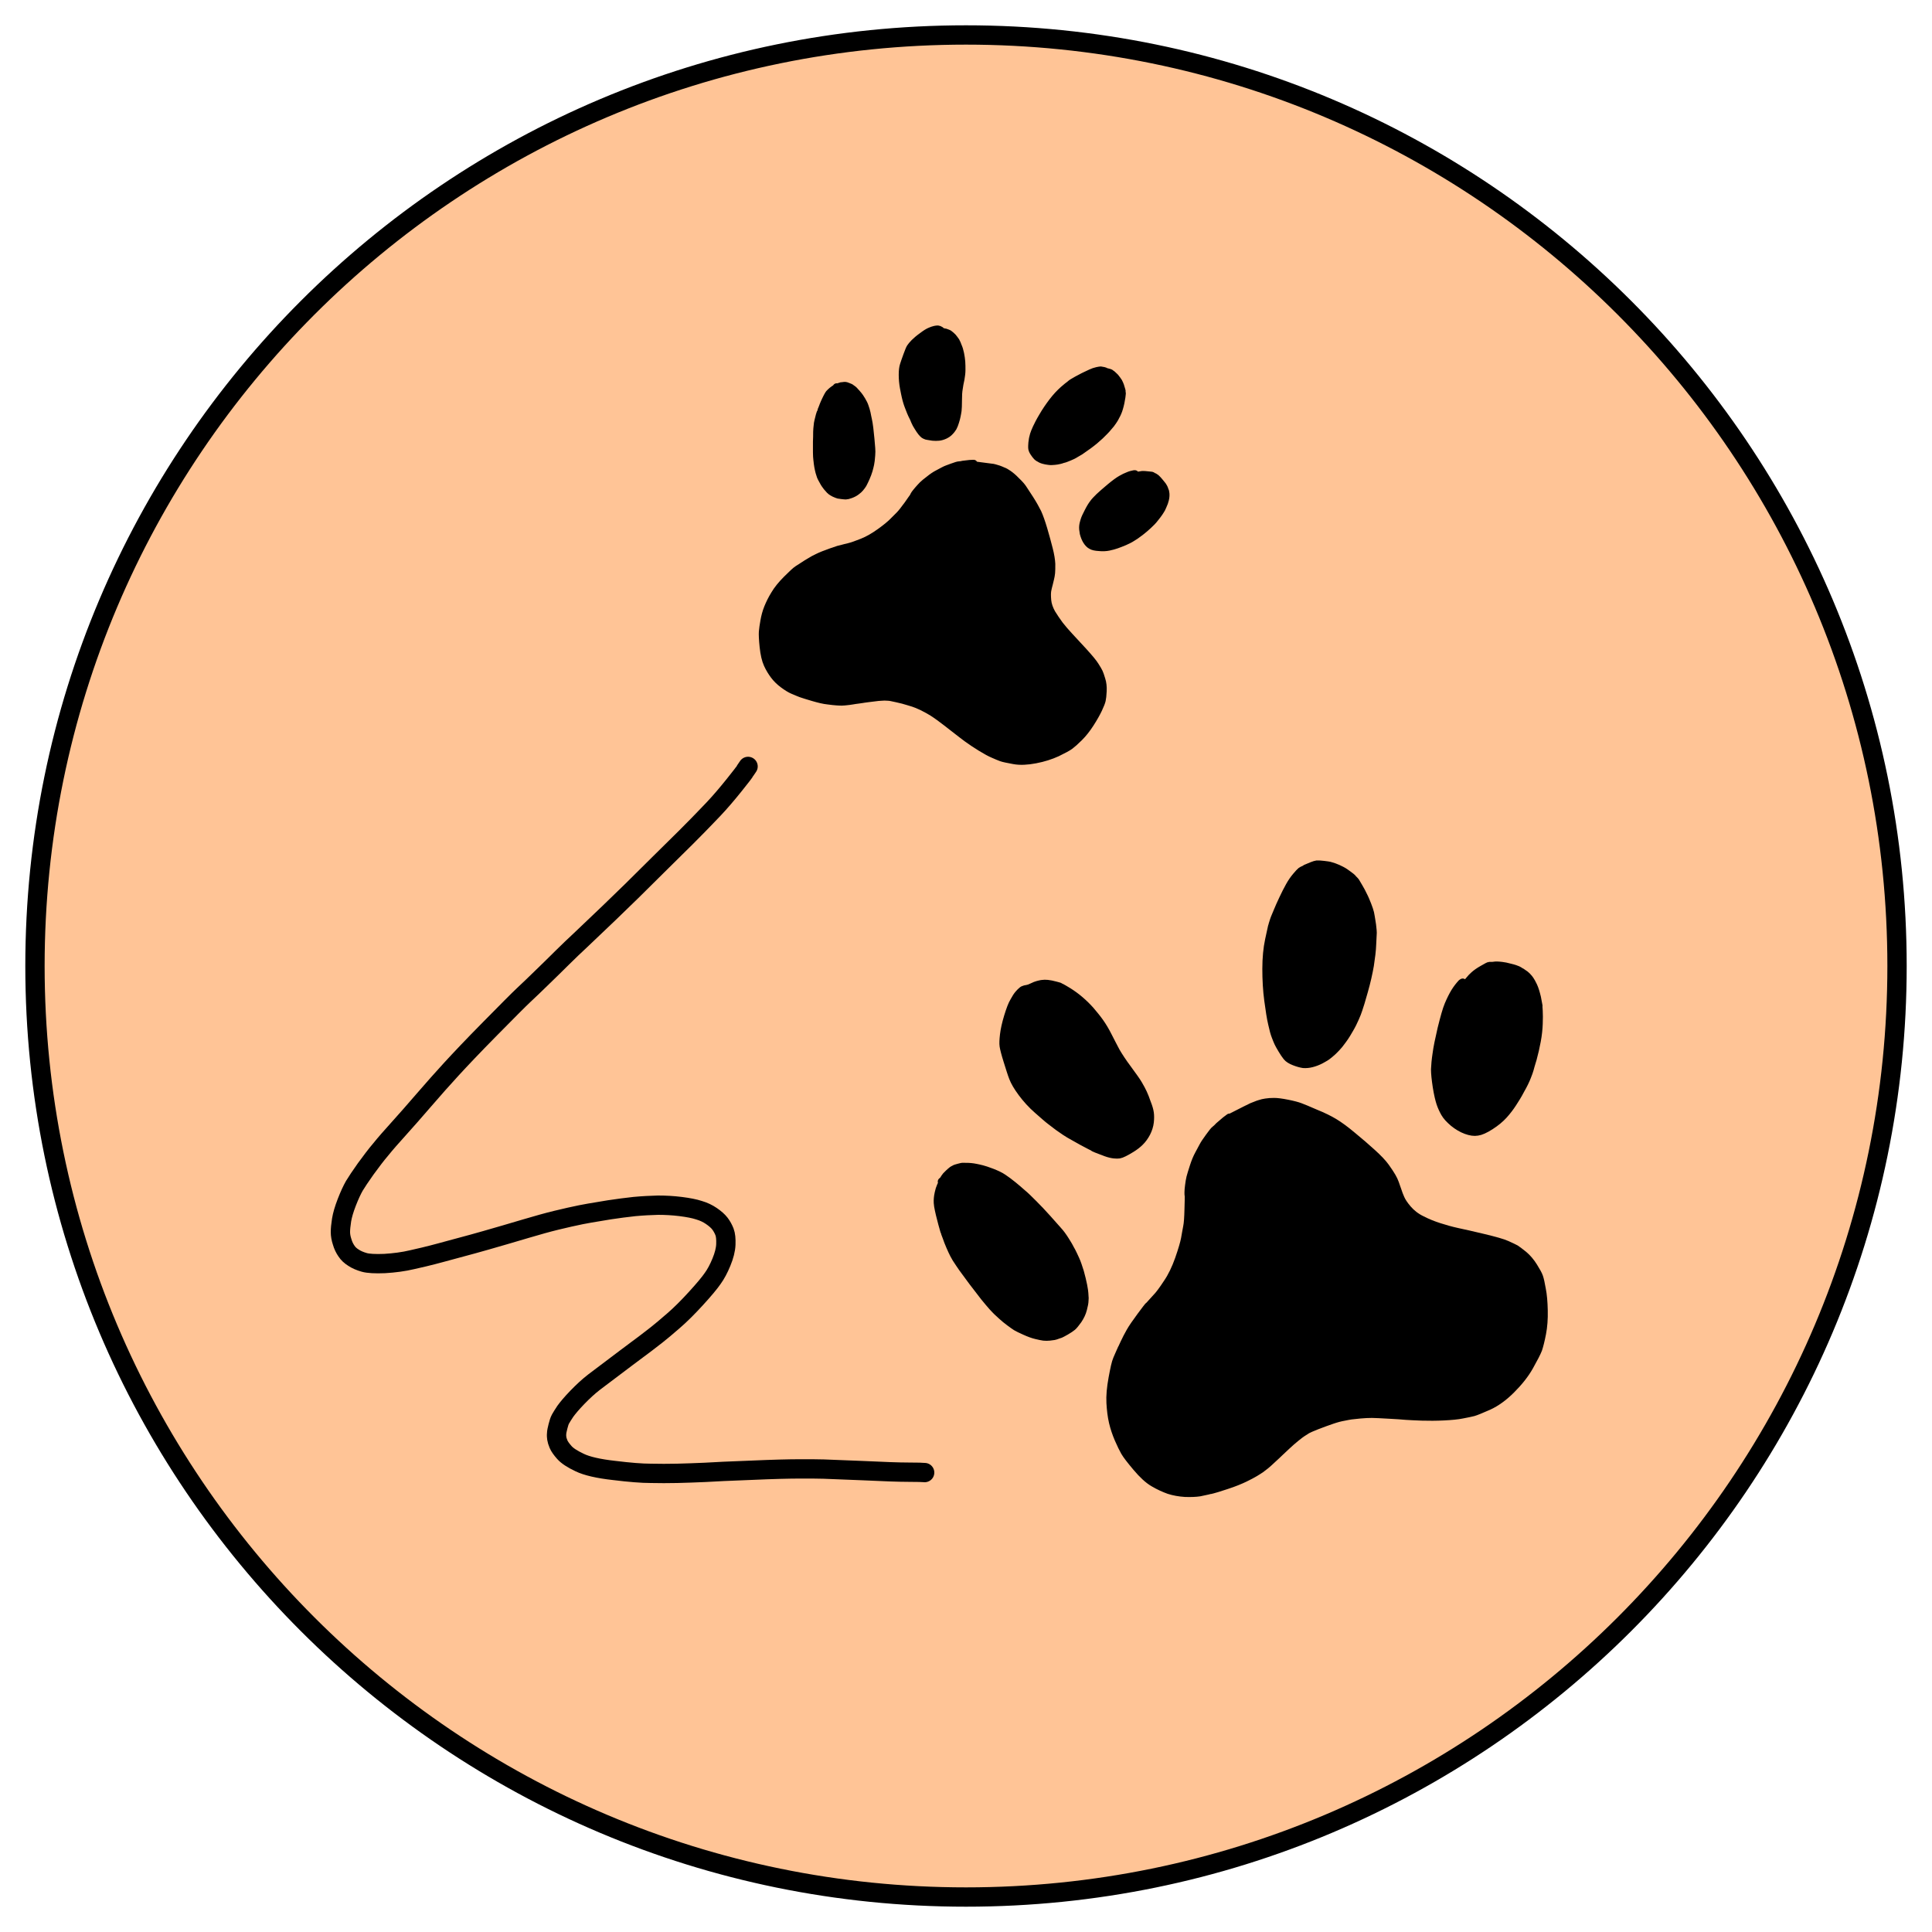
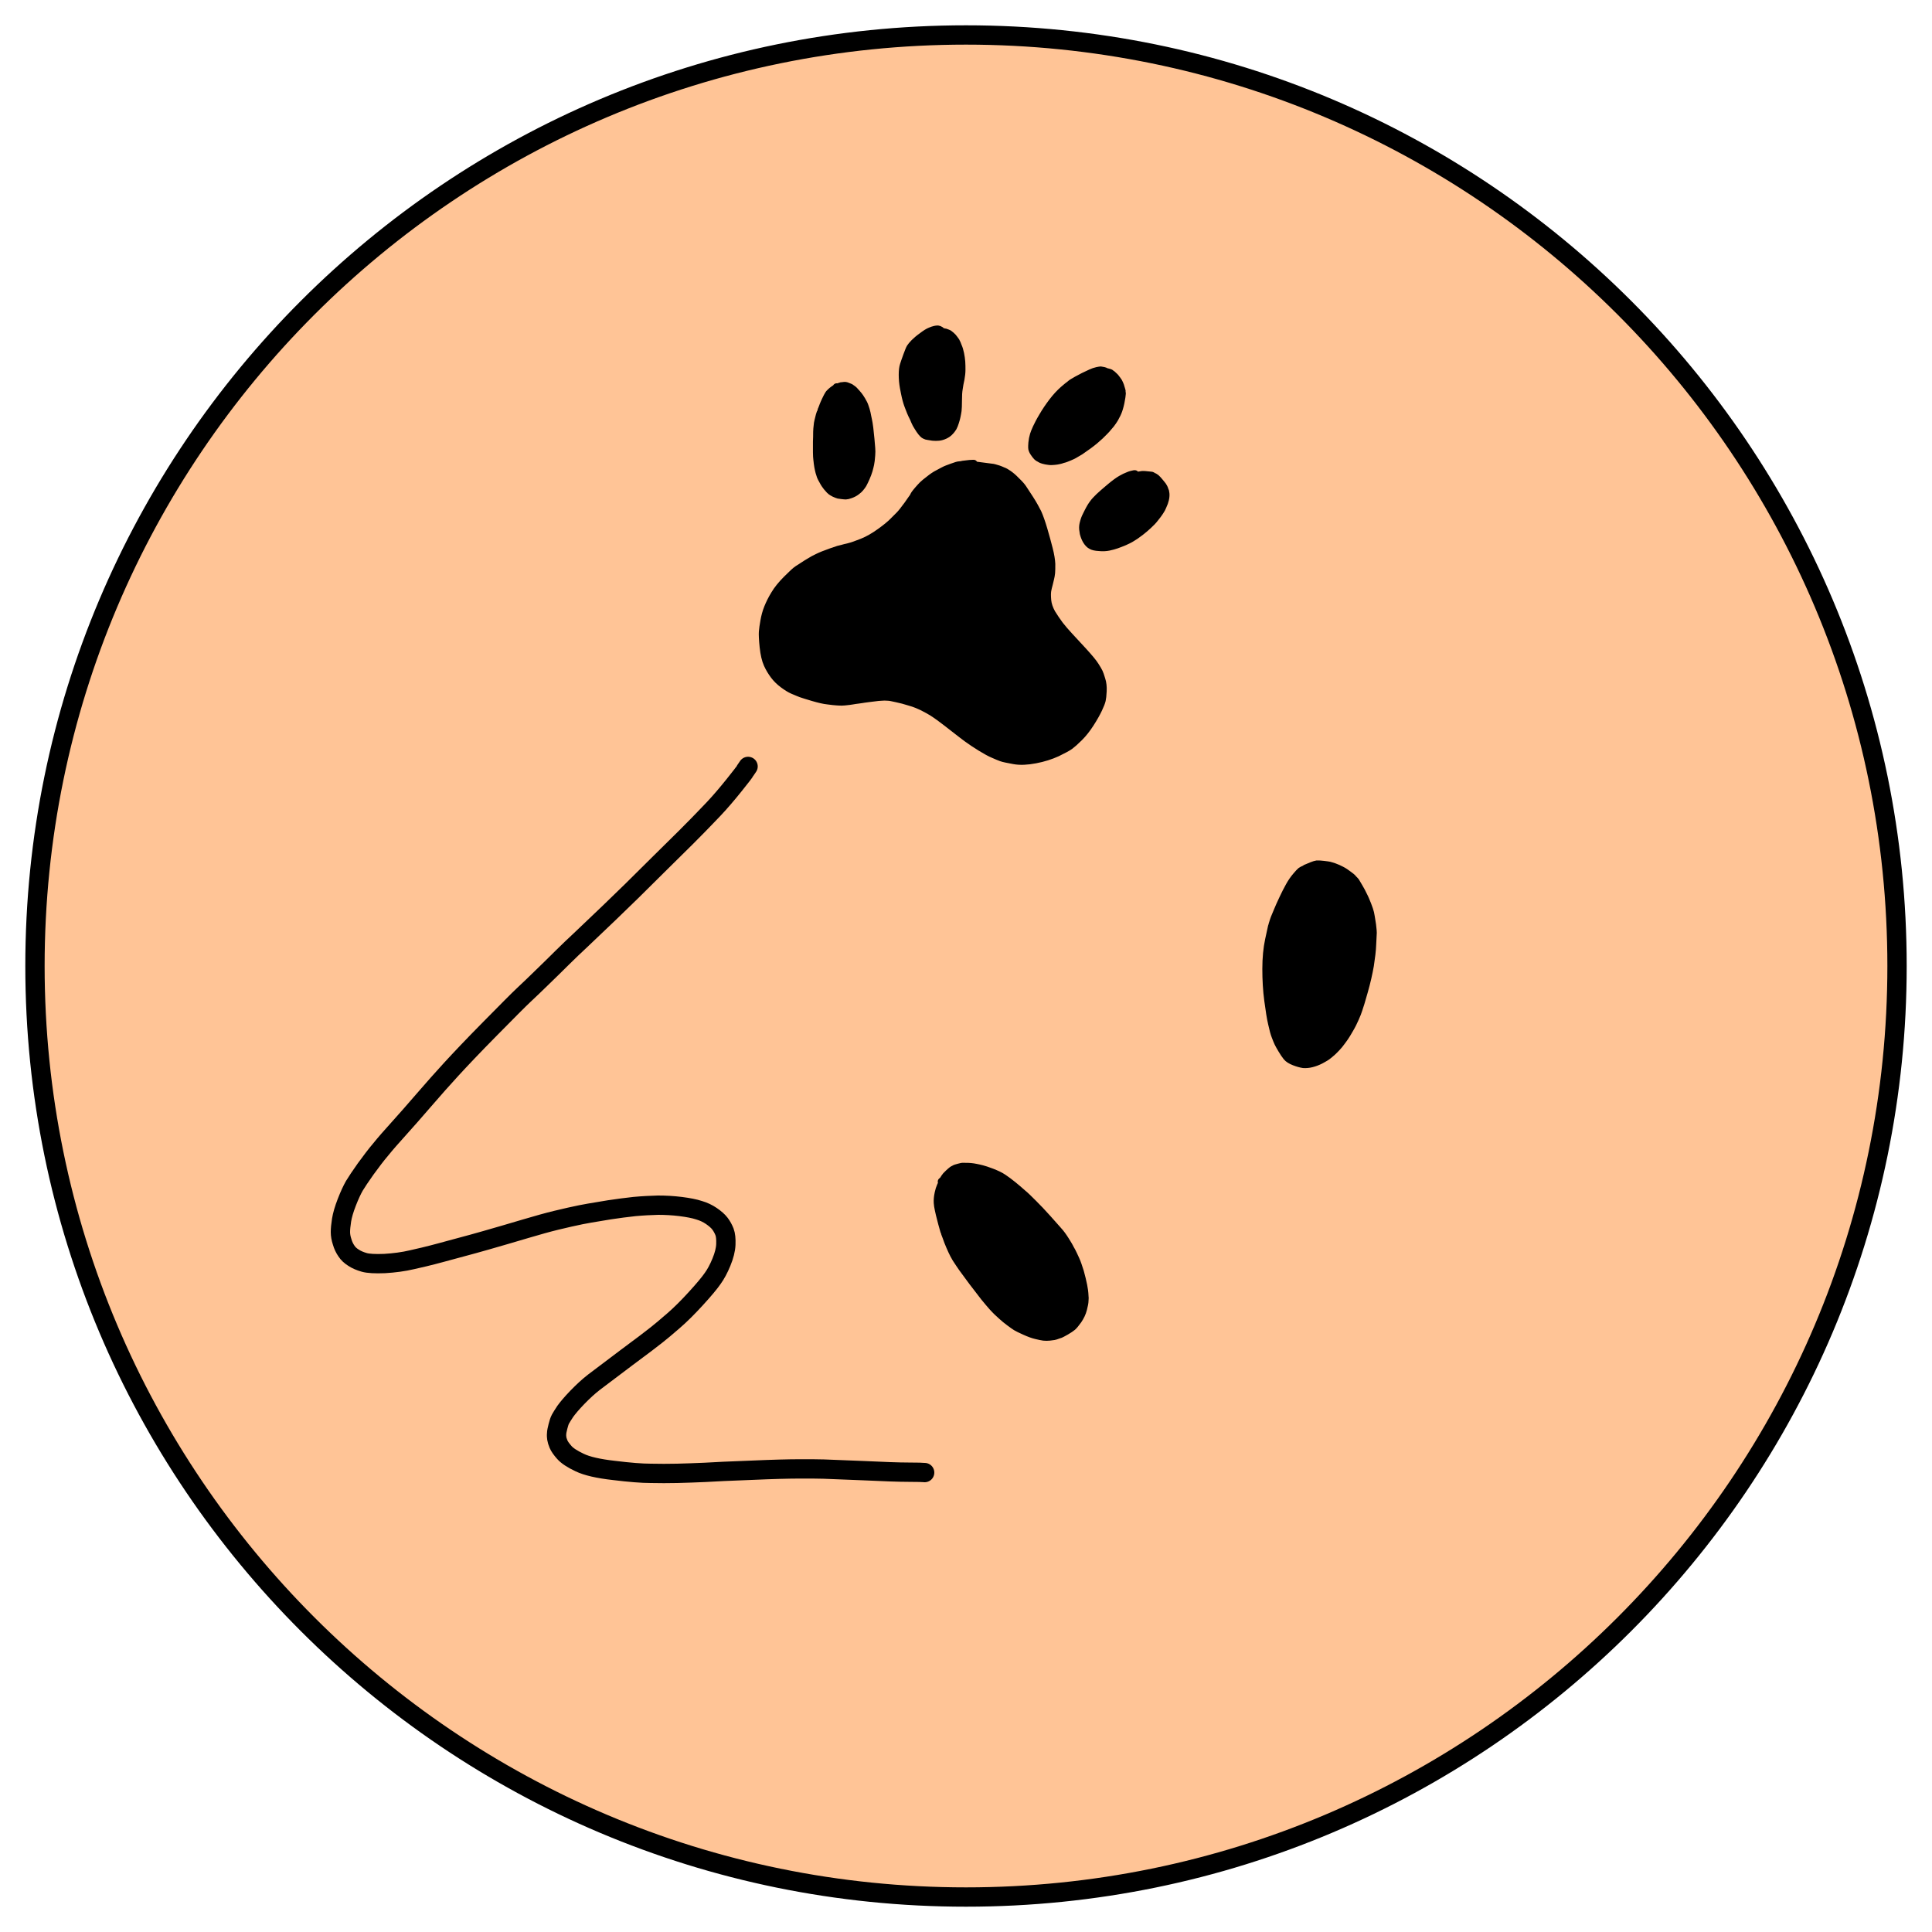
<svg xmlns="http://www.w3.org/2000/svg" version="1.1" id="Layer_1" x="0px" y="0px" viewBox="0 0 100 100" style="enable-background:new 0 0 100 100;" xml:space="preserve">
  <style type="text/css">
	.st0{fill:#FFC496;stroke:#000000;stroke-miterlimit:10;}
	.st1{fill:none;stroke:#000000;stroke-linecap:round;stroke-linejoin:round;}
	.st2{stroke:#000000;stroke-width:0.424;stroke-linecap:round;stroke-linejoin:round;}
	.st3{fill:none;stroke:#000000;stroke-width:0.424;stroke-linecap:round;stroke-linejoin:round;}
</style>
  <path class="st0" d="M50,98.19L50,98.19C23.39,98.19,1.81,76.61,1.81,50l0,0C1.81,23.39,23.39,1.81,50,1.81l0,0  c26.61,0,48.19,21.57,48.19,48.19l0,0C98.19,76.61,76.61,98.19,50,98.19z" />
  <g>
    <g id="New_Layer_3_71_">
      <path id="STROKE_2833b206-b63c-4529-a7c9-015b140d65be_71_" class="st1" d="M38.72,39.67l-0.15,0.22    c-0.02,0.05-0.21,0.3-0.58,0.76c-0.37,0.46-0.72,0.87-1.06,1.23c-0.34,0.36-0.61,0.63-0.8,0.83c-0.19,0.2-0.84,0.85-1.95,1.94    c-1.1,1.1-1.99,1.97-2.66,2.61s-1.16,1.11-1.47,1.4s-0.63,0.59-0.95,0.91c-0.32,0.32-0.66,0.65-1.02,1s-0.68,0.66-0.96,0.92    c-0.28,0.26-0.86,0.85-1.75,1.75s-1.55,1.6-2,2.09s-0.93,1.03-1.43,1.61s-0.94,1.08-1.31,1.49s-0.68,0.76-0.92,1.06    c-0.25,0.29-0.5,0.63-0.78,1.01c-0.27,0.38-0.47,0.68-0.59,0.88c-0.12,0.21-0.25,0.49-0.39,0.85c-0.14,0.36-0.23,0.67-0.27,0.92    c-0.04,0.26-0.06,0.46-0.06,0.62s0.03,0.33,0.09,0.51c0.05,0.18,0.13,0.34,0.22,0.47c0.09,0.14,0.21,0.25,0.37,0.35    c0.15,0.1,0.34,0.18,0.55,0.24s0.57,0.08,1.06,0.06c0.49-0.03,0.97-0.09,1.43-0.2c0.46-0.1,0.81-0.19,1.05-0.25    s0.56-0.15,0.97-0.26c0.41-0.11,0.78-0.21,1.11-0.3s0.89-0.25,1.68-0.48c0.78-0.23,1.42-0.42,1.92-0.56    c0.5-0.14,0.97-0.25,1.41-0.35c0.45-0.1,0.79-0.17,1.04-0.21c0.25-0.04,0.59-0.1,1.02-0.17c0.44-0.07,0.87-0.12,1.3-0.17    c0.43-0.04,0.84-0.06,1.22-0.07c0.38,0,0.77,0.02,1.17,0.07c0.39,0.05,0.71,0.11,0.95,0.19c0.24,0.07,0.45,0.17,0.64,0.3    s0.34,0.26,0.44,0.39s0.18,0.28,0.24,0.43c0.06,0.16,0.08,0.37,0.07,0.65c-0.01,0.27-0.09,0.58-0.23,0.92s-0.29,0.62-0.45,0.84    c-0.15,0.22-0.44,0.57-0.86,1.03s-0.81,0.85-1.17,1.16c-0.36,0.31-0.65,0.56-0.87,0.73c-0.22,0.18-0.74,0.57-1.56,1.18    c-0.81,0.61-1.37,1.03-1.67,1.26s-0.59,0.5-0.88,0.8c-0.29,0.3-0.49,0.54-0.62,0.72c-0.12,0.18-0.2,0.31-0.25,0.4    c-0.05,0.09-0.09,0.22-0.13,0.38c-0.04,0.16-0.07,0.29-0.07,0.38c-0.01,0.09,0,0.17,0.01,0.25c0.01,0.07,0.04,0.17,0.09,0.29    s0.15,0.26,0.3,0.43s0.41,0.34,0.79,0.52c0.37,0.18,0.97,0.32,1.78,0.41c0.81,0.1,1.45,0.15,1.9,0.15c0.45,0.01,0.91,0.01,1.37,0    s0.93-0.03,1.43-0.05c0.49-0.03,1.3-0.07,2.42-0.11c1.12-0.05,1.95-0.07,2.5-0.07s0.96,0,1.24,0.01c0.28,0.01,0.96,0.04,2.03,0.08    c1.07,0.05,1.85,0.08,2.34,0.08c0.48,0,0.77,0.01,0.85,0.02" />
    </g>
    <g id="New_Layer_1_71_">
-       <path id="STROKE_e0cbab48-9876-4971-8d5b-6668e1f3470a_71_" class="st2" d="M63.64,57.85L63.44,58l-0.34,0.29    c-0.07,0.08-0.14,0.14-0.19,0.18c-0.06,0.04-0.16,0.17-0.32,0.39s-0.26,0.37-0.31,0.47c-0.05,0.09-0.12,0.23-0.22,0.41    c-0.1,0.18-0.19,0.4-0.27,0.65s-0.14,0.44-0.17,0.56c-0.03,0.12-0.05,0.26-0.07,0.41s-0.03,0.27-0.03,0.35    c0,0.08,0,0.14,0.01,0.19c0.01,0.04,0,0.28-0.01,0.69c-0.01,0.42-0.03,0.73-0.07,0.92s-0.07,0.4-0.11,0.61    c-0.04,0.21-0.14,0.56-0.31,1.05c-0.17,0.48-0.37,0.9-0.61,1.25c-0.23,0.35-0.42,0.61-0.57,0.76c-0.14,0.15-0.24,0.26-0.29,0.32    s-0.08,0.09-0.1,0.1c-0.02,0.01-0.15,0.18-0.41,0.53c-0.25,0.34-0.44,0.61-0.55,0.81c-0.11,0.19-0.21,0.39-0.3,0.58    s-0.13,0.29-0.14,0.29c0,0-0.02,0.06-0.07,0.16c-0.05,0.1-0.1,0.24-0.17,0.39c-0.07,0.16-0.14,0.48-0.23,0.97    s-0.13,0.92-0.11,1.28s0.06,0.7,0.13,1s0.17,0.59,0.29,0.87c0.12,0.28,0.23,0.5,0.32,0.66s0.29,0.42,0.61,0.8    c0.32,0.38,0.61,0.65,0.89,0.81c0.27,0.16,0.54,0.28,0.79,0.37c0.25,0.08,0.53,0.13,0.83,0.15c0.3,0.01,0.55,0,0.75-0.03    c0.2-0.04,0.34-0.07,0.42-0.09c0.09-0.02,0.13-0.03,0.14-0.03c0,0,0.04-0.01,0.12-0.03c0.08-0.02,0.32-0.09,0.71-0.22    c0.4-0.13,0.71-0.26,0.94-0.37c0.23-0.11,0.41-0.21,0.53-0.28c0.12-0.07,0.22-0.14,0.3-0.19c0.08-0.06,0.16-0.12,0.26-0.2    c0.09-0.08,0.19-0.16,0.29-0.26c0.1-0.09,0.19-0.18,0.26-0.24c0.07-0.07,0.14-0.13,0.2-0.19c0.06-0.06,0.17-0.16,0.33-0.31    c0.16-0.15,0.32-0.29,0.48-0.42s0.28-0.22,0.36-0.27c0.08-0.05,0.15-0.09,0.22-0.14c0.07-0.04,0.25-0.12,0.53-0.23    s0.54-0.2,0.77-0.28c0.23-0.08,0.43-0.13,0.6-0.16c0.16-0.03,0.29-0.06,0.38-0.07s0.25-0.03,0.47-0.05    c0.22-0.02,0.43-0.03,0.61-0.03c0.19,0,0.48,0.02,0.87,0.04c0.39,0.02,0.69,0.04,0.89,0.06c0.2,0.01,0.48,0.03,0.83,0.04    s0.73,0.01,1.13-0.01c0.4-0.02,0.72-0.05,0.96-0.1c0.24-0.04,0.43-0.09,0.57-0.12c0.14-0.04,0.4-0.15,0.79-0.32    c0.39-0.18,0.78-0.46,1.17-0.85s0.71-0.79,0.94-1.2c0.23-0.41,0.38-0.7,0.45-0.88c0.06-0.18,0.13-0.45,0.2-0.81s0.1-0.76,0.09-1.2    c-0.01-0.44-0.04-0.8-0.1-1.1c-0.05-0.3-0.1-0.51-0.14-0.63c-0.04-0.12-0.14-0.3-0.29-0.54s-0.32-0.44-0.51-0.6    c-0.19-0.15-0.33-0.26-0.41-0.31c-0.09-0.05-0.24-0.12-0.46-0.22c-0.22-0.1-0.62-0.21-1.2-0.35c-0.58-0.14-1.03-0.24-1.36-0.31    c-0.32-0.07-0.64-0.16-0.95-0.26s-0.61-0.22-0.9-0.37c-0.29-0.14-0.53-0.33-0.72-0.55c-0.19-0.22-0.31-0.41-0.37-0.55    c-0.06-0.14-0.12-0.28-0.16-0.42c-0.05-0.13-0.09-0.26-0.13-0.37s-0.09-0.22-0.16-0.34c-0.07-0.12-0.18-0.29-0.33-0.5    s-0.39-0.46-0.7-0.74S70.38,59.11,70,58.8c-0.38-0.32-0.7-0.55-0.95-0.7s-0.57-0.31-0.97-0.47c-0.39-0.17-0.65-0.28-0.79-0.33    c-0.13-0.05-0.35-0.11-0.65-0.17c-0.3-0.06-0.53-0.09-0.69-0.09c-0.16,0-0.31,0.01-0.43,0.03c-0.12,0.02-0.22,0.04-0.3,0.07    c-0.07,0.02-0.16,0.05-0.25,0.09c-0.1,0.04-0.16,0.06-0.18,0.07c-0.03,0.01-0.42,0.21-1.19,0.6" />
      <path id="STROKE_2ce2d25a-a9fc-41d6-8628-730502686b97_71_" class="st2" d="M50.39,24.01l-0.2,0.01l-0.34,0.04    c-0.08,0.02-0.14,0.03-0.2,0.03c-0.05,0-0.18,0.04-0.37,0.11s-0.33,0.12-0.4,0.16c-0.07,0.04-0.18,0.09-0.32,0.17    c-0.14,0.07-0.29,0.17-0.45,0.3c-0.16,0.12-0.28,0.22-0.35,0.29c-0.07,0.07-0.14,0.15-0.22,0.24s-0.13,0.16-0.17,0.21    c-0.03,0.05-0.06,0.09-0.07,0.12s-0.12,0.18-0.3,0.44c-0.19,0.26-0.34,0.45-0.44,0.55c-0.11,0.11-0.22,0.22-0.34,0.34    s-0.33,0.3-0.65,0.53c-0.32,0.23-0.63,0.41-0.93,0.53s-0.53,0.2-0.69,0.24c-0.16,0.04-0.26,0.06-0.32,0.08    c-0.05,0.02-0.09,0.02-0.1,0.02s-0.18,0.05-0.49,0.16s-0.54,0.2-0.7,0.28c-0.15,0.07-0.3,0.15-0.44,0.24    c-0.14,0.08-0.21,0.13-0.21,0.13s-0.04,0.03-0.11,0.07c-0.07,0.05-0.17,0.11-0.28,0.18S41,29.73,40.73,30s-0.48,0.53-0.62,0.77    c-0.15,0.24-0.26,0.47-0.35,0.69c-0.09,0.22-0.15,0.45-0.19,0.68c-0.04,0.23-0.07,0.42-0.08,0.56c-0.01,0.14,0,0.4,0.04,0.78    c0.04,0.38,0.11,0.68,0.21,0.9s0.22,0.41,0.34,0.57s0.28,0.32,0.47,0.46c0.19,0.14,0.35,0.24,0.49,0.3    c0.14,0.06,0.24,0.1,0.31,0.13c0.06,0.02,0.1,0.04,0.1,0.04s0.03,0.01,0.09,0.03s0.24,0.08,0.55,0.17    c0.31,0.09,0.56,0.15,0.76,0.17c0.2,0.03,0.35,0.04,0.46,0.05s0.2,0.01,0.27,0.01s0.16-0.01,0.25-0.02s0.19-0.02,0.3-0.04    c0.1-0.02,0.19-0.03,0.27-0.04c0.07-0.01,0.14-0.02,0.21-0.03c0.06-0.01,0.18-0.03,0.35-0.05s0.33-0.04,0.49-0.06    c0.16-0.01,0.27-0.02,0.34-0.02s0.14,0.01,0.2,0.01s0.21,0.03,0.43,0.08c0.23,0.05,0.43,0.1,0.61,0.16    c0.18,0.05,0.33,0.1,0.45,0.15c0.12,0.05,0.21,0.09,0.27,0.12s0.17,0.09,0.32,0.17c0.15,0.08,0.28,0.17,0.4,0.25    c0.12,0.08,0.3,0.22,0.54,0.4c0.24,0.19,0.42,0.33,0.54,0.42c0.12,0.1,0.29,0.22,0.51,0.39c0.22,0.16,0.46,0.32,0.72,0.48    c0.26,0.16,0.48,0.28,0.65,0.35c0.17,0.08,0.31,0.13,0.41,0.17c0.11,0.04,0.32,0.08,0.64,0.14c0.32,0.06,0.69,0.04,1.11-0.04    c0.42-0.08,0.79-0.2,1.12-0.35c0.33-0.16,0.55-0.28,0.66-0.36c0.12-0.09,0.28-0.23,0.48-0.43s0.39-0.44,0.57-0.72    c0.18-0.28,0.32-0.53,0.42-0.74c0.1-0.21,0.16-0.37,0.18-0.46s0.04-0.25,0.05-0.47s-0.01-0.42-0.07-0.6    c-0.05-0.18-0.1-0.3-0.13-0.37s-0.1-0.18-0.2-0.34c-0.1-0.16-0.3-0.4-0.61-0.74c-0.31-0.34-0.55-0.6-0.73-0.79    c-0.17-0.18-0.34-0.38-0.49-0.57c-0.15-0.2-0.29-0.41-0.42-0.62c-0.12-0.22-0.2-0.44-0.22-0.66s-0.02-0.39,0-0.51    s0.05-0.23,0.08-0.34c0.03-0.11,0.05-0.2,0.07-0.29s0.04-0.18,0.05-0.29c0.01-0.1,0.01-0.26,0.01-0.46    c-0.01-0.2-0.05-0.46-0.13-0.77c-0.08-0.31-0.17-0.65-0.28-1.02s-0.21-0.65-0.3-0.85c-0.1-0.2-0.23-0.44-0.41-0.72    c-0.18-0.28-0.3-0.46-0.36-0.55s-0.17-0.22-0.34-0.38c-0.16-0.17-0.3-0.28-0.4-0.35c-0.1-0.07-0.2-0.13-0.29-0.16    c-0.09-0.04-0.16-0.07-0.22-0.09s-0.12-0.04-0.2-0.06c-0.08-0.02-0.12-0.03-0.15-0.03c-0.02,0-0.36-0.05-1.01-0.13" />
-       <path id="STROKE_01fbe456-f59c-4262-ad6d-20734798b566_71_" class="st3" d="M50.32,29.81c0,0-0.08-0.05-0.24-0.13l-0.1,0.02" />
    </g>
    <g id="New_Layer_2_Copy_3_71_">
-       <path id="STROKE_1aaf0063-9a33-4c0c-8d7f-a7835920022a_71_" class="st2" d="M75.71,50.86l-0.05,0.03    c-0.12,0.13-0.24,0.28-0.35,0.46s-0.22,0.4-0.33,0.66s-0.22,0.67-0.36,1.23c-0.13,0.56-0.22,0.99-0.26,1.31    c-0.05,0.32-0.07,0.58-0.08,0.8c0,0.21,0.03,0.51,0.09,0.9c0.06,0.38,0.13,0.67,0.19,0.85c0.06,0.18,0.14,0.35,0.23,0.51    c0.09,0.16,0.24,0.32,0.45,0.5c0.21,0.17,0.43,0.3,0.65,0.38s0.41,0.11,0.58,0.08c0.16-0.02,0.39-0.12,0.67-0.3    s0.51-0.37,0.69-0.57s0.33-0.4,0.46-0.6c0.13-0.2,0.27-0.42,0.41-0.69c0.15-0.26,0.26-0.49,0.33-0.67    c0.07-0.18,0.12-0.31,0.14-0.39c0.02-0.08,0.07-0.26,0.16-0.55c0.08-0.29,0.15-0.6,0.21-0.92s0.09-0.62,0.1-0.89s0.01-0.49,0-0.66    s-0.02-0.26-0.01-0.28c0-0.02-0.03-0.15-0.08-0.41c-0.06-0.25-0.12-0.45-0.19-0.6c-0.07-0.15-0.13-0.25-0.17-0.31    s-0.08-0.11-0.12-0.15s-0.07-0.08-0.1-0.1c-0.03-0.02-0.07-0.06-0.14-0.1c-0.07-0.05-0.11-0.08-0.14-0.09    c-0.02-0.02-0.07-0.04-0.14-0.08c-0.07-0.03-0.2-0.08-0.38-0.12c-0.18-0.05-0.33-0.08-0.43-0.09s-0.18-0.02-0.23-0.02    s-0.08,0-0.11,0s-0.08,0.01-0.16,0.02c-0.1,0-0.15,0-0.16,0c-0.01,0-0.12,0.05-0.32,0.17c-0.2,0.11-0.35,0.22-0.45,0.31    s-0.18,0.17-0.24,0.25c-0.06,0.07-0.1,0.12-0.12,0.14c-0.02,0.02-0.12,0.13-0.31,0.34" />
      <path id="STROKE_f16b85b4-267e-4a3d-8209-dbb08280310c_71_" class="st2" d="M67.66,44.95c-0.03,0.01-0.08,0.03-0.15,0.06    c-0.07,0.03-0.13,0.06-0.17,0.09c-0.04,0.03-0.12,0.12-0.24,0.26s-0.24,0.31-0.35,0.51c-0.11,0.19-0.22,0.42-0.34,0.67    c-0.12,0.25-0.21,0.46-0.28,0.63c-0.07,0.17-0.12,0.29-0.15,0.36c-0.03,0.07-0.05,0.15-0.08,0.24c-0.03,0.09-0.04,0.13-0.04,0.14    c0,0-0.01,0.03-0.02,0.06c-0.01,0.04-0.06,0.27-0.15,0.69s-0.14,0.92-0.14,1.49c0,0.57,0.03,1.11,0.1,1.63s0.13,0.92,0.2,1.21    c0.06,0.28,0.12,0.5,0.18,0.65c0.06,0.15,0.1,0.26,0.14,0.34c0.04,0.08,0.1,0.19,0.19,0.34s0.17,0.27,0.25,0.37    s0.21,0.18,0.39,0.25s0.33,0.11,0.46,0.13c0.13,0.01,0.27,0,0.43-0.04s0.31-0.1,0.45-0.17c0.14-0.08,0.26-0.14,0.34-0.2    s0.18-0.14,0.31-0.26c0.12-0.12,0.23-0.23,0.31-0.33c0.08-0.11,0.15-0.19,0.19-0.25s0.08-0.11,0.12-0.17    c0.04-0.05,0.11-0.18,0.23-0.38s0.21-0.39,0.29-0.57s0.14-0.33,0.18-0.46c0.05-0.13,0.14-0.44,0.28-0.93s0.24-0.94,0.31-1.34    c0.06-0.4,0.11-0.77,0.12-1.09c0.02-0.33,0.03-0.53,0.03-0.6s-0.01-0.16-0.02-0.25c-0.01-0.09-0.02-0.22-0.05-0.37    c-0.02-0.15-0.05-0.29-0.07-0.4c-0.03-0.11-0.07-0.25-0.14-0.42s-0.13-0.33-0.21-0.48c-0.07-0.15-0.15-0.3-0.24-0.45    s-0.14-0.24-0.16-0.27c-0.02-0.03-0.05-0.06-0.1-0.11c-0.05-0.05-0.07-0.07-0.07-0.08c0-0.01-0.07-0.06-0.2-0.16    s-0.25-0.18-0.37-0.24s-0.24-0.12-0.36-0.16c-0.13-0.04-0.21-0.07-0.26-0.08c-0.04-0.01-0.14-0.02-0.29-0.04    c-0.15-0.02-0.24-0.02-0.28-0.02c-0.04,0-0.07,0-0.09,0s-0.1,0.03-0.24,0.08c-0.14,0.06-0.24,0.1-0.31,0.13" />
-       <path id="STROKE_7154eac6-ccdb-4ccd-a17a-8c9a9fc17324_71_" class="st2" d="M53.19,51.19c-0.05,0.01-0.08,0.01-0.09,0.01    c0,0-0.03,0.01-0.07,0.02c-0.04,0.01-0.09,0.03-0.13,0.07c-0.05,0.04-0.1,0.09-0.17,0.17c-0.07,0.08-0.15,0.2-0.24,0.37    c-0.1,0.16-0.2,0.43-0.31,0.79S52,53.3,51.97,53.56s-0.04,0.45-0.02,0.58s0.08,0.38,0.2,0.76c0.12,0.38,0.21,0.68,0.29,0.88    c0.08,0.21,0.23,0.47,0.46,0.78c0.23,0.31,0.5,0.61,0.81,0.88s0.53,0.47,0.68,0.58c0.14,0.11,0.27,0.21,0.38,0.29    s0.23,0.16,0.36,0.25s0.29,0.18,0.47,0.28s0.32,0.18,0.41,0.23s0.21,0.11,0.34,0.18c0.14,0.07,0.21,0.11,0.22,0.12    c0.01,0.01,0.07,0.04,0.19,0.09s0.28,0.11,0.47,0.18c0.19,0.07,0.34,0.1,0.45,0.11c0.11,0.01,0.19,0.01,0.25,0    s0.14-0.04,0.24-0.09c0.1-0.05,0.23-0.12,0.39-0.22c0.16-0.1,0.31-0.21,0.44-0.34c0.13-0.13,0.24-0.28,0.34-0.47    c0.09-0.18,0.15-0.37,0.17-0.55c0.02-0.18,0.02-0.34,0-0.48s-0.07-0.31-0.15-0.51c-0.07-0.21-0.14-0.38-0.2-0.51    c-0.06-0.13-0.14-0.28-0.24-0.45c-0.09-0.16-0.28-0.42-0.55-0.79c-0.27-0.36-0.47-0.67-0.61-0.91c-0.13-0.25-0.27-0.51-0.41-0.79    c-0.14-0.28-0.29-0.53-0.44-0.74c-0.15-0.21-0.31-0.4-0.47-0.59c-0.16-0.18-0.34-0.36-0.55-0.54s-0.41-0.32-0.6-0.44    s-0.31-0.18-0.36-0.21c-0.05-0.02-0.08-0.03-0.08-0.04s-0.08-0.03-0.23-0.07c-0.15-0.04-0.29-0.07-0.4-0.08s-0.2-0.01-0.25,0    c-0.06,0.01-0.11,0.01-0.17,0.03c-0.06,0.01-0.1,0.03-0.14,0.04c-0.04,0.01-0.09,0.03-0.15,0.06c-0.06,0.03-0.12,0.05-0.18,0.08    c-0.06,0.03-0.16,0.05-0.3,0.08" />
      <path id="STROKE_9ea9e36e-007a-4556-b7f5-74dab3ae136c_71_" class="st2" d="M48.83,61.18c-0.01,0.01-0.03,0.04-0.07,0.09    c-0.03,0.05-0.07,0.15-0.12,0.29c-0.04,0.15-0.07,0.26-0.08,0.35c-0.01,0.08-0.02,0.16-0.02,0.23s0,0.16,0.02,0.28    s0.05,0.26,0.09,0.43c0.04,0.17,0.08,0.32,0.12,0.47s0.07,0.25,0.09,0.32s0.03,0.11,0.04,0.12c0,0.01,0.03,0.1,0.09,0.25    c0.05,0.16,0.12,0.32,0.19,0.49s0.14,0.31,0.2,0.43s0.15,0.27,0.27,0.44c0.12,0.18,0.21,0.31,0.28,0.4    c0.07,0.09,0.21,0.28,0.42,0.57c0.22,0.29,0.42,0.55,0.6,0.78c0.19,0.23,0.33,0.4,0.43,0.51s0.19,0.2,0.24,0.25    c0.06,0.05,0.14,0.13,0.25,0.23c0.11,0.1,0.24,0.21,0.39,0.32c0.15,0.11,0.26,0.19,0.34,0.24c0.08,0.05,0.23,0.12,0.45,0.22    s0.41,0.17,0.58,0.21c0.17,0.04,0.3,0.07,0.39,0.08s0.2,0.01,0.3,0s0.18-0.02,0.23-0.03s0.12-0.03,0.22-0.07    c0.1-0.03,0.15-0.05,0.16-0.06c0.01,0,0.09-0.05,0.24-0.13c0.15-0.09,0.26-0.16,0.33-0.22c0.07-0.06,0.16-0.17,0.29-0.35    c0.12-0.18,0.21-0.36,0.26-0.56c0.05-0.19,0.08-0.34,0.08-0.44c0.01-0.1,0.01-0.18,0-0.24c0-0.06-0.01-0.12-0.01-0.16    s-0.02-0.17-0.06-0.39c-0.04-0.21-0.1-0.44-0.17-0.7c-0.08-0.25-0.15-0.47-0.23-0.64c-0.08-0.18-0.15-0.32-0.2-0.42    c-0.06-0.1-0.1-0.18-0.12-0.22c-0.02-0.04-0.09-0.16-0.21-0.35c-0.12-0.19-0.24-0.36-0.38-0.51c-0.13-0.15-0.32-0.36-0.56-0.63    s-0.48-0.52-0.71-0.75s-0.42-0.42-0.57-0.54c-0.14-0.13-0.3-0.26-0.48-0.41s-0.35-0.27-0.51-0.38s-0.36-0.2-0.59-0.29    s-0.4-0.14-0.51-0.17c-0.11-0.03-0.22-0.05-0.31-0.07s-0.18-0.03-0.27-0.04c-0.08-0.01-0.18-0.01-0.28-0.01s-0.16,0-0.16,0    s-0.06,0.01-0.17,0.04c-0.11,0.03-0.19,0.05-0.23,0.08c-0.05,0.02-0.09,0.05-0.12,0.07s-0.08,0.07-0.16,0.14    c-0.07,0.07-0.12,0.12-0.15,0.15c-0.03,0.03-0.07,0.1-0.14,0.21l-0.08,0.07" />
    </g>
    <g id="New_Layer_2_Copy_2_71_">
      <path id="STROKE_21e0eb4f-0f34-4447-a5b4-ed8ad49618cd_71_" class="st2" d="M58.74,24.55h-0.03c-0.1,0.02-0.2,0.04-0.31,0.09    c-0.11,0.04-0.23,0.1-0.37,0.18s-0.33,0.22-0.57,0.42c-0.24,0.2-0.43,0.37-0.56,0.49c-0.13,0.13-0.23,0.23-0.3,0.33    c-0.07,0.09-0.16,0.23-0.26,0.43c-0.1,0.19-0.17,0.34-0.2,0.44c-0.03,0.1-0.06,0.2-0.07,0.3c-0.01,0.1,0,0.22,0.03,0.37    c0.04,0.15,0.09,0.28,0.16,0.39c0.07,0.11,0.15,0.19,0.23,0.23c0.08,0.05,0.21,0.08,0.4,0.09c0.18,0.02,0.35,0.01,0.5-0.02    s0.28-0.07,0.4-0.11c0.12-0.04,0.26-0.1,0.41-0.16c0.15-0.07,0.28-0.13,0.37-0.19c0.09-0.06,0.16-0.1,0.19-0.12    c0.04-0.03,0.12-0.09,0.26-0.19c0.13-0.1,0.27-0.22,0.4-0.34s0.25-0.24,0.34-0.36c0.1-0.12,0.17-0.22,0.22-0.29    c0.05-0.08,0.08-0.12,0.09-0.13c0.01-0.01,0.04-0.08,0.1-0.21c0.06-0.13,0.1-0.24,0.12-0.33s0.03-0.15,0.03-0.19s0-0.08,0-0.11    s-0.01-0.06-0.01-0.08s-0.01-0.05-0.03-0.09c-0.01-0.04-0.02-0.07-0.03-0.09s-0.02-0.04-0.04-0.08c-0.02-0.04-0.06-0.1-0.13-0.18    s-0.12-0.15-0.16-0.19s-0.07-0.07-0.09-0.09s-0.04-0.03-0.05-0.04s-0.04-0.02-0.08-0.04s-0.06-0.03-0.07-0.04    c0-0.01-0.07-0.02-0.2-0.03c-0.13-0.02-0.23-0.02-0.3-0.02c-0.07,0.01-0.14,0.02-0.19,0.03s-0.09,0.02-0.1,0.02    s-0.1,0.02-0.25,0.05" />
      <path id="STROKE_a351dcac-f41a-4d4a-bd07-8ddf28863930_71_" class="st2" d="M57.17,19.22c-0.02-0.01-0.05-0.01-0.09-0.02    s-0.08-0.02-0.1-0.02c-0.03,0-0.09,0.01-0.19,0.03s-0.21,0.06-0.32,0.11c-0.11,0.05-0.24,0.11-0.38,0.18s-0.25,0.13-0.34,0.18    c-0.09,0.05-0.15,0.09-0.19,0.11c-0.04,0.02-0.08,0.05-0.12,0.08c-0.04,0.03-0.06,0.05-0.06,0.05s-0.01,0.01-0.03,0.02    s-0.12,0.1-0.3,0.25c-0.18,0.16-0.37,0.36-0.56,0.61c-0.19,0.25-0.36,0.5-0.51,0.76c-0.15,0.25-0.25,0.45-0.32,0.6    s-0.11,0.26-0.14,0.35c-0.02,0.08-0.04,0.15-0.05,0.2c-0.01,0.05-0.02,0.12-0.03,0.21c-0.01,0.1-0.01,0.18-0.01,0.25    s0.03,0.15,0.09,0.24s0.11,0.16,0.16,0.21s0.12,0.09,0.2,0.13c0.08,0.04,0.17,0.06,0.26,0.08s0.16,0.02,0.22,0.03    c0.05,0,0.13,0,0.22-0.01s0.18-0.02,0.25-0.04s0.13-0.03,0.17-0.05c0.04-0.01,0.07-0.02,0.11-0.03c0.03-0.01,0.11-0.04,0.23-0.09    s0.23-0.1,0.32-0.16c0.09-0.05,0.17-0.1,0.24-0.14c0.06-0.04,0.21-0.15,0.44-0.31c0.23-0.17,0.42-0.33,0.59-0.49    c0.16-0.16,0.31-0.3,0.42-0.44c0.12-0.14,0.19-0.22,0.21-0.26c0.02-0.03,0.05-0.07,0.08-0.12c0.03-0.04,0.06-0.1,0.1-0.18    c0.04-0.08,0.08-0.14,0.1-0.2c0.03-0.06,0.05-0.14,0.08-0.23c0.03-0.1,0.05-0.19,0.07-0.28s0.03-0.18,0.05-0.28    c0.01-0.1,0.02-0.15,0.02-0.17s0-0.04-0.01-0.08c0-0.04-0.01-0.06,0-0.06c0,0-0.01-0.05-0.04-0.14c-0.02-0.09-0.05-0.16-0.08-0.23    c-0.03-0.07-0.06-0.13-0.11-0.19c-0.04-0.06-0.07-0.1-0.09-0.12s-0.05-0.06-0.11-0.11c-0.06-0.06-0.1-0.09-0.12-0.1    s-0.03-0.02-0.04-0.03c-0.01-0.01-0.05-0.02-0.13-0.04s-0.14-0.04-0.18-0.05" />
      <path id="STROKE_d718c237-95d4-43e0-a6f0-bce4c0db1f8c_71_" class="st2" d="M48.67,17.11c-0.03-0.01-0.04-0.02-0.04-0.02    s-0.01-0.01-0.04-0.02c-0.02-0.01-0.05-0.01-0.08-0.01c-0.03,0-0.08,0.01-0.13,0.02c-0.06,0.01-0.13,0.04-0.23,0.08    c-0.1,0.04-0.23,0.12-0.4,0.25c-0.17,0.12-0.31,0.24-0.41,0.34c-0.1,0.1-0.17,0.19-0.21,0.25c-0.04,0.06-0.09,0.2-0.17,0.41    c-0.08,0.21-0.13,0.37-0.17,0.49c-0.04,0.12-0.06,0.28-0.06,0.5s0.02,0.44,0.06,0.66c0.04,0.23,0.08,0.39,0.1,0.49    c0.02,0.1,0.05,0.18,0.07,0.26c0.02,0.07,0.05,0.15,0.08,0.23c0.03,0.08,0.07,0.18,0.11,0.28c0.05,0.11,0.08,0.19,0.11,0.24    s0.06,0.12,0.09,0.2c0.04,0.08,0.05,0.12,0.06,0.13c0,0.01,0.02,0.04,0.06,0.11c0.04,0.06,0.08,0.14,0.15,0.24    c0.06,0.09,0.12,0.16,0.16,0.2s0.08,0.07,0.11,0.08c0.03,0.02,0.08,0.03,0.14,0.04c0.06,0.01,0.14,0.02,0.25,0.04    c0.11,0.01,0.21,0.01,0.31,0c0.1-0.01,0.2-0.04,0.31-0.09c0.1-0.05,0.19-0.11,0.26-0.19c0.07-0.07,0.12-0.15,0.16-0.21    c0.04-0.07,0.07-0.16,0.11-0.28s0.06-0.21,0.08-0.3c0.02-0.08,0.03-0.17,0.05-0.28c0.01-0.1,0.02-0.28,0.02-0.53    s0.01-0.45,0.04-0.61c0.02-0.15,0.05-0.32,0.09-0.49c0.03-0.17,0.05-0.33,0.05-0.47s0-0.28-0.01-0.42    c-0.01-0.13-0.03-0.27-0.06-0.42c-0.03-0.15-0.07-0.28-0.12-0.39c-0.04-0.11-0.07-0.18-0.09-0.21c-0.01-0.03-0.02-0.04-0.02-0.04    s-0.03-0.04-0.08-0.11c-0.05-0.07-0.1-0.13-0.15-0.17c-0.05-0.04-0.08-0.07-0.11-0.09s-0.05-0.03-0.08-0.04    c-0.03-0.01-0.05-0.02-0.08-0.03c-0.02-0.01-0.05-0.02-0.09-0.02c-0.04-0.01-0.07-0.02-0.11-0.03c-0.04-0.01-0.09-0.03-0.16-0.06" />
      <path id="STROKE_8b14245a-dd68-4406-abb1-398bcfad7bf7_71_" class="st2" d="M43.38,20.06c-0.01,0-0.03,0.01-0.06,0.02    c-0.03,0.01-0.08,0.04-0.15,0.09s-0.12,0.09-0.15,0.12c-0.03,0.03-0.06,0.06-0.09,0.09c-0.02,0.03-0.05,0.07-0.08,0.13    c-0.03,0.06-0.07,0.13-0.11,0.22s-0.08,0.17-0.11,0.25s-0.05,0.14-0.07,0.18c-0.01,0.04-0.02,0.06-0.03,0.07    c0,0.01-0.02,0.05-0.05,0.14s-0.06,0.18-0.08,0.28c-0.03,0.1-0.04,0.18-0.06,0.26c-0.01,0.07-0.02,0.17-0.03,0.28    c-0.01,0.12-0.01,0.21-0.01,0.27c0,0.06,0,0.2-0.01,0.4c0,0.2,0,0.38,0,0.55c0,0.16,0.01,0.29,0.02,0.37    c0.01,0.09,0.02,0.15,0.02,0.19c0.01,0.04,0.02,0.11,0.03,0.19s0.04,0.17,0.06,0.27c0.03,0.1,0.05,0.17,0.07,0.22    s0.06,0.13,0.13,0.25c0.06,0.12,0.13,0.21,0.19,0.29c0.06,0.07,0.11,0.13,0.15,0.17s0.08,0.07,0.13,0.1s0.09,0.05,0.11,0.06    c0.03,0.01,0.07,0.03,0.12,0.05c0.05,0.02,0.09,0.03,0.09,0.03c0.01,0,0.06,0.01,0.15,0.02c0.1,0.01,0.17,0.02,0.22,0.02    c0.05,0,0.13-0.02,0.24-0.06c0.11-0.04,0.21-0.09,0.3-0.16s0.15-0.12,0.18-0.16c0.03-0.04,0.06-0.08,0.08-0.1    c0.02-0.03,0.04-0.05,0.05-0.07s0.05-0.08,0.1-0.19s0.11-0.23,0.16-0.37c0.05-0.14,0.09-0.26,0.11-0.36    c0.03-0.1,0.04-0.19,0.05-0.25c0.01-0.07,0.02-0.11,0.02-0.14s0.01-0.1,0.02-0.23c0.01-0.12,0.01-0.24,0-0.35    s-0.02-0.27-0.04-0.47c-0.02-0.2-0.04-0.39-0.06-0.57s-0.05-0.33-0.07-0.43s-0.05-0.22-0.07-0.34c-0.03-0.12-0.06-0.24-0.1-0.34    c-0.03-0.1-0.09-0.21-0.16-0.33s-0.13-0.2-0.17-0.25c-0.04-0.05-0.08-0.09-0.11-0.13c-0.04-0.04-0.07-0.07-0.1-0.11    c-0.03-0.03-0.07-0.07-0.12-0.1s-0.07-0.05-0.07-0.05s-0.03-0.02-0.09-0.04s-0.1-0.04-0.13-0.05c-0.03-0.01-0.05-0.01-0.07-0.01    s-0.06,0-0.11,0.01c-0.06,0-0.1,0.01-0.12,0.02S43.43,20.03,43.38,20.06l-0.07-0.01" />
    </g>
  </g>
</svg>